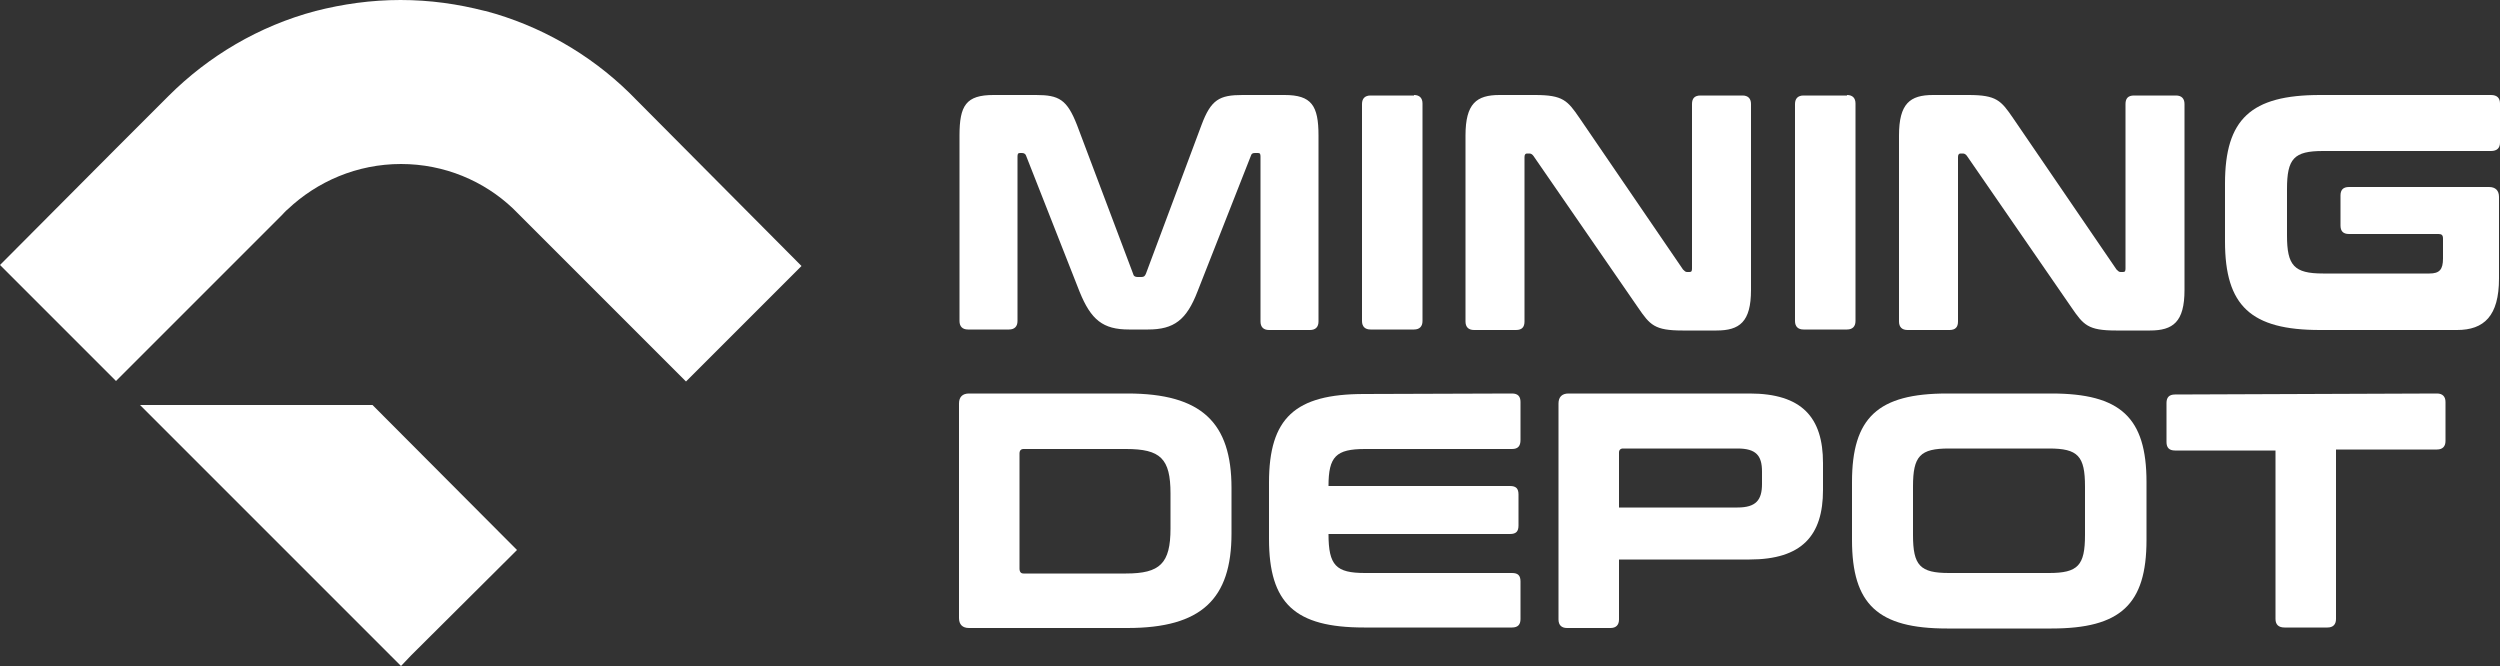
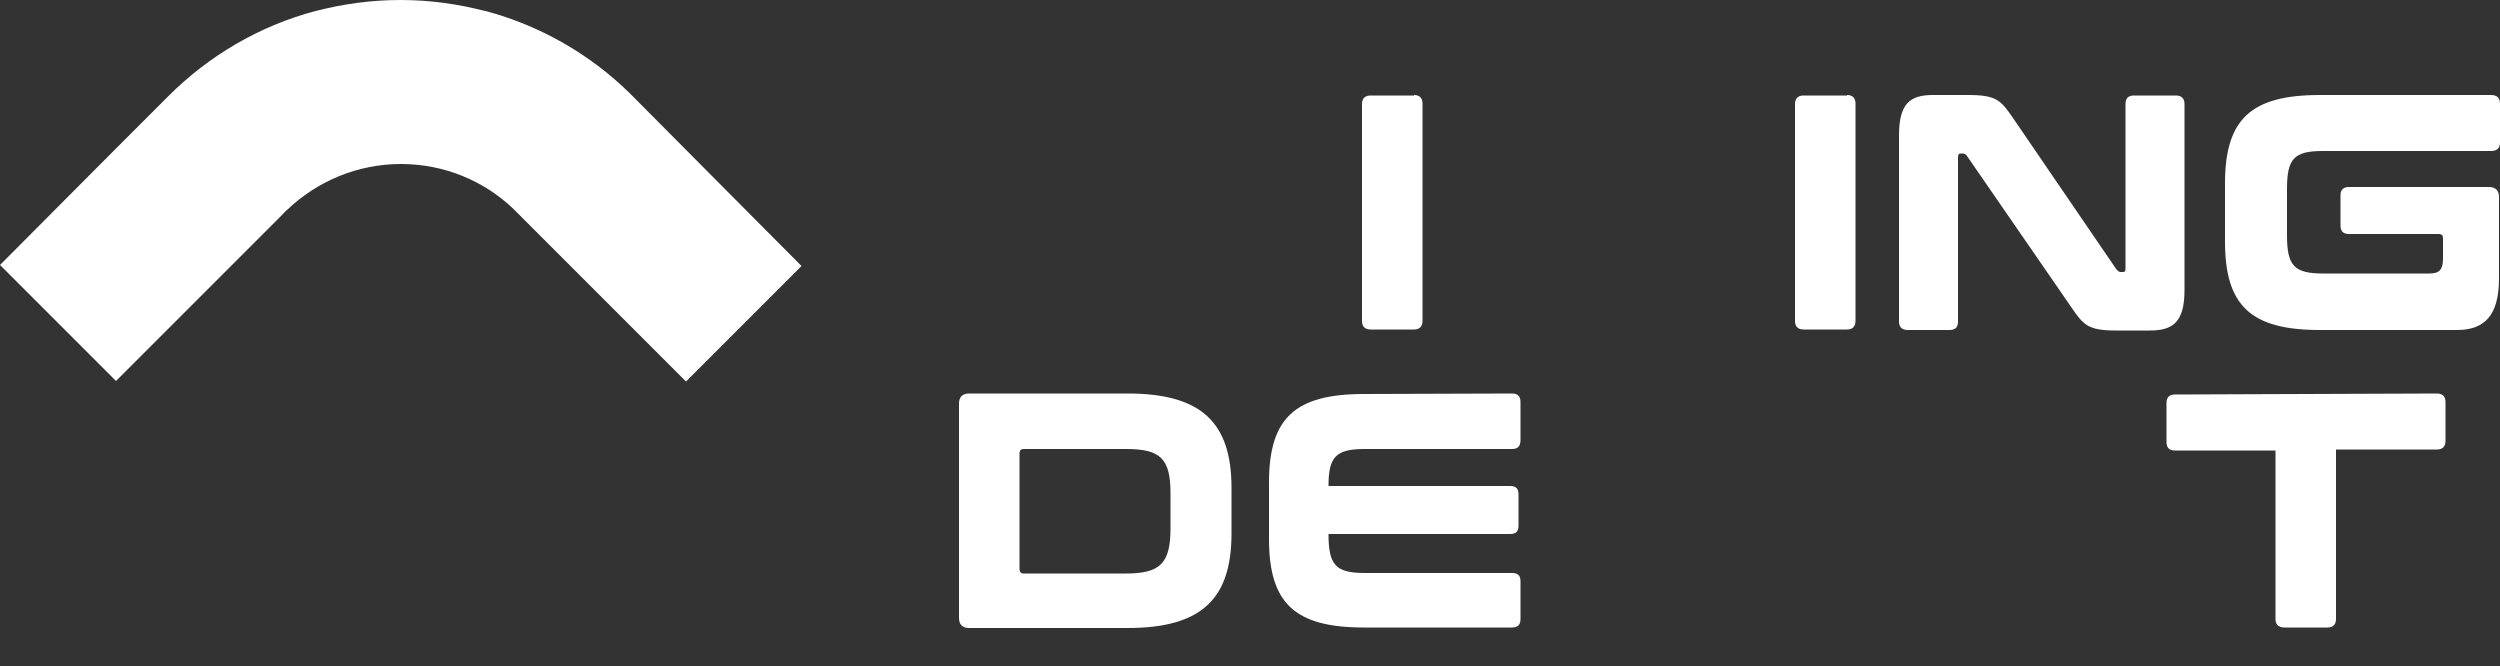
<svg xmlns="http://www.w3.org/2000/svg" version="1.1" id="Layer_1" x="0px" y="0px" viewBox="0 0 500 133.2" style="enable-background:new 0 0 500 133.2;" xml:space="preserve">
  <rect x="0" y="0" width="500" height="133.2" fill="#333333" stroke="none" />
  <style type="text/css"> .st0{fill:#FFFFFF;} </style>
  <g>
    <g>
      <g>
-         <path class="st0" d="M207.2,19c4.6,0,6.2,0.9,8.2,6l11.2,29.7c0.1,0.5,0.4,0.7,0.9,0.7h0.8c0.5,0,0.7-0.2,0.9-0.7L240.3,25 c1.9-5.1,3.6-6,8.2-6h8.4c5.4,0,6.8,2.1,6.8,8.1v37.2c0,1.1-0.6,1.7-1.7,1.7h-8.2c-1.1,0-1.7-0.6-1.7-1.7V31.3 c0-0.5-0.1-0.7-0.5-0.7H251c-0.4,0-0.7,0.1-0.8,0.5l-10.7,27.2c-2.2,5.7-4.7,7.6-9.9,7.6h-3.8c-5.2,0-7.6-1.9-9.9-7.6l-10.7-27.2 c-0.1-0.3-0.4-0.5-0.8-0.5H204c-0.4,0-0.5,0.2-0.5,0.7v32.9c0,1.1-0.6,1.7-1.7,1.7h-8.2c-1.1,0-1.7-0.6-1.7-1.7V27.1 c0-6,1.3-8.1,6.8-8.1L207.2,19L207.2,19z" />
        <path class="st0" d="M282.8,19c1.1,0,1.7,0.6,1.7,1.7v43.5c0,1.1-0.6,1.7-1.7,1.7h-8.7c-1.1,0-1.7-0.6-1.7-1.7V20.8 c0-1.1,0.6-1.7,1.7-1.7H282.8z" />
-         <path class="st0" d="M307,19c5.6,0,6.5,1.1,8.9,4.6l20.7,30.3c0.3,0.3,0.5,0.5,0.8,0.5h0.5c0.4,0,0.5-0.2,0.5-0.7V20.8 c0-1.1,0.5-1.7,1.7-1.7h8.4c1.1,0,1.7,0.6,1.7,1.7v37.2c0,6.4-2.3,8.1-6.9,8.1h-6.8c-5.6,0-6.5-1.1-8.9-4.6l-20.9-30.3 c-0.2-0.3-0.5-0.5-0.8-0.5h-0.5c-0.3,0-0.5,0.2-0.5,0.7v32.9c0,1.1-0.5,1.7-1.7,1.7h-8.4c-1.1,0-1.7-0.6-1.7-1.7V27.1 c0-6.4,2.2-8.1,6.8-8.1L307,19L307,19z" />
        <path class="st0" d="M369.4,19c1.1,0,1.7,0.6,1.7,1.7v43.5c0,1.1-0.6,1.7-1.7,1.7h-8.7c-1.1,0-1.7-0.6-1.7-1.7V20.8 c0-1.1,0.6-1.7,1.7-1.7H369.4z" />
        <path class="st0" d="M393.7,19c5.6,0,6.5,1.1,8.9,4.6l20.7,30.3c0.3,0.3,0.5,0.5,0.8,0.5h0.5c0.4,0,0.5-0.2,0.5-0.7V20.8 c0-1.1,0.5-1.7,1.7-1.7h8.4c1.1,0,1.7,0.6,1.7,1.7v37.2c0,6.4-2.3,8.1-6.9,8.1h-6.8c-5.6,0-6.5-1.1-8.9-4.6l-20.9-30.3 c-0.2-0.3-0.5-0.5-0.8-0.5h-0.5c-0.3,0-0.5,0.2-0.5,0.7v32.9c0,1.1-0.5,1.7-1.7,1.7h-8.4c-1.1,0-1.7-0.6-1.7-1.7V27.1 c0-6.4,2.2-8.1,6.8-8.1L393.7,19L393.7,19z" />
        <path class="st0" d="M498.2,19c1.2,0,1.8,0.6,1.8,1.7v7.8c0,1.1-0.6,1.7-1.8,1.7h-33.6c-5.8,0-7.2,1.5-7.2,7.6v9.3 c0,6,1.4,7.6,7.2,7.6h21.3c2,0,2.7-0.8,2.7-3v-4c0-0.7-0.3-0.9-0.9-0.9h-17.9c-1.2,0-1.7-0.6-1.7-1.7v-6c0-1.1,0.5-1.7,1.7-1.7 h28c1.3,0,2,0.7,2,2v16.3c0,7.5-3,10.3-8.4,10.3h-27.4c-13.8,0-19-4.8-19-17.7V36.7c0-12.9,5.2-17.7,19-17.7L498.2,19L498.2,19z" />
        <path class="st0" d="M225.5,78.7c14.8,0,20.8,5.8,20.8,18.9v9.1c0,13.1-6,18.9-20.8,18.9h-31.7c-1.3,0-2-0.7-2-2V80.7 c0-1.3,0.7-2,2-2H225.5z M203.9,113.7c0,0.7,0.3,1,0.8,1h20.5c6.8,0,8.9-2,8.9-9v-7c0-7-2-8.9-8.9-8.9h-20.5 c-0.5,0-0.8,0.3-0.8,0.9L203.9,113.7L203.9,113.7z" />
        <path class="st0" d="M302.4,78.7c1.2,0,1.7,0.6,1.7,1.7V88c0,1.2-0.5,1.8-1.7,1.8H273c-5.8,0-7.3,1.5-7.3,7.4H302 c1.2,0,1.7,0.5,1.7,1.7v6.2c0,1.2-0.5,1.7-1.7,1.7h-36.3c0,6.3,1.5,7.8,7.3,7.8h29.4c1.2,0,1.7,0.5,1.7,1.7v7.5 c0,1.1-0.5,1.7-1.7,1.7h-29.6c-13.8,0-19-4.8-19-17.7V96.5c0-12.9,5.2-17.7,19-17.7L302.4,78.7L302.4,78.7z" />
-         <path class="st0" d="M349.9,78.7c10.5,0,14.7,4.8,14.7,13.9V98c0,9.1-4.2,13.9-14.7,13.9h-26.1v12c0,1.1-0.6,1.7-1.7,1.7h-8.7 c-1.1,0-1.7-0.6-1.7-1.7V80.7c0-1.3,0.7-2,2-2L349.9,78.7L349.9,78.7z M323.8,101.5h23.7c3.7,0,4.9-1.5,4.9-4.7v-2.5 c0-3.2-1.2-4.6-4.9-4.6h-22.9c-0.5,0-0.8,0.3-0.8,0.8V101.5z" />
-         <path class="st0" d="M410.3,78.7c13.8,0,19,4.8,19,17.7V108c0,12.9-5.2,17.7-19,17.7h-20.9c-13.8,0-19-4.8-19-17.7V96.4 c0-12.9,5.2-17.7,19-17.7H410.3z M382.6,107c0,6.1,1.4,7.6,7.2,7.6h20c5.8,0,7.2-1.5,7.2-7.6v-9.7c0-6.1-1.4-7.6-7.2-7.6h-20 c-5.8,0-7.2,1.5-7.2,7.6V107z" />
        <path class="st0" d="M487.4,78.7c1.1,0,1.7,0.6,1.7,1.7v7.8c0,1.1-0.6,1.7-1.7,1.7h-20.2v33.9c0,1.1-0.6,1.7-1.7,1.7h-8.6 c-1.2,0-1.8-0.6-1.8-1.7V90.1h-20.1c-1.2,0-1.7-0.6-1.7-1.7v-7.8c0-1.1,0.5-1.7,1.7-1.7L487.4,78.7L487.4,78.7z" />
      </g>
    </g>
    <g>
      <path class="st0" d="M125.8,18.5C117.9,10.8,108,5.1,97.1,2.2c0,0-0.1,0-0.1,0C91.6,0.8,86,0,80.1,0c-5.9,0-11.5,0.8-17,2.2 c-11.3,3-21.4,9-29.4,17L23.2,29.7L0,53l14.6,14.6l8.5,8.5l0.1,0.1l23.2-23.2l10-10c0.4-0.4,0.7-0.8,1.1-1.1 c5.9-5.6,13.9-9.1,22.7-9.1c8.7,0,16.6,3.4,22.4,8.9c0.5,0.5,1,1,1.5,1.5l33.1,33.1l8.5-8.5l14.6-14.6L125.8,18.5z M80.1,19.2 L80.1,19.2L80.1,19.2L80.1,19.2z" />
-       <polygon class="st0" points="103.4,110 82.2,131.1 80.2,133.2 80.1,133.1 78.1,131.1 68.8,121.8 28,81 74.5,81 " />
    </g>
  </g>
</svg>